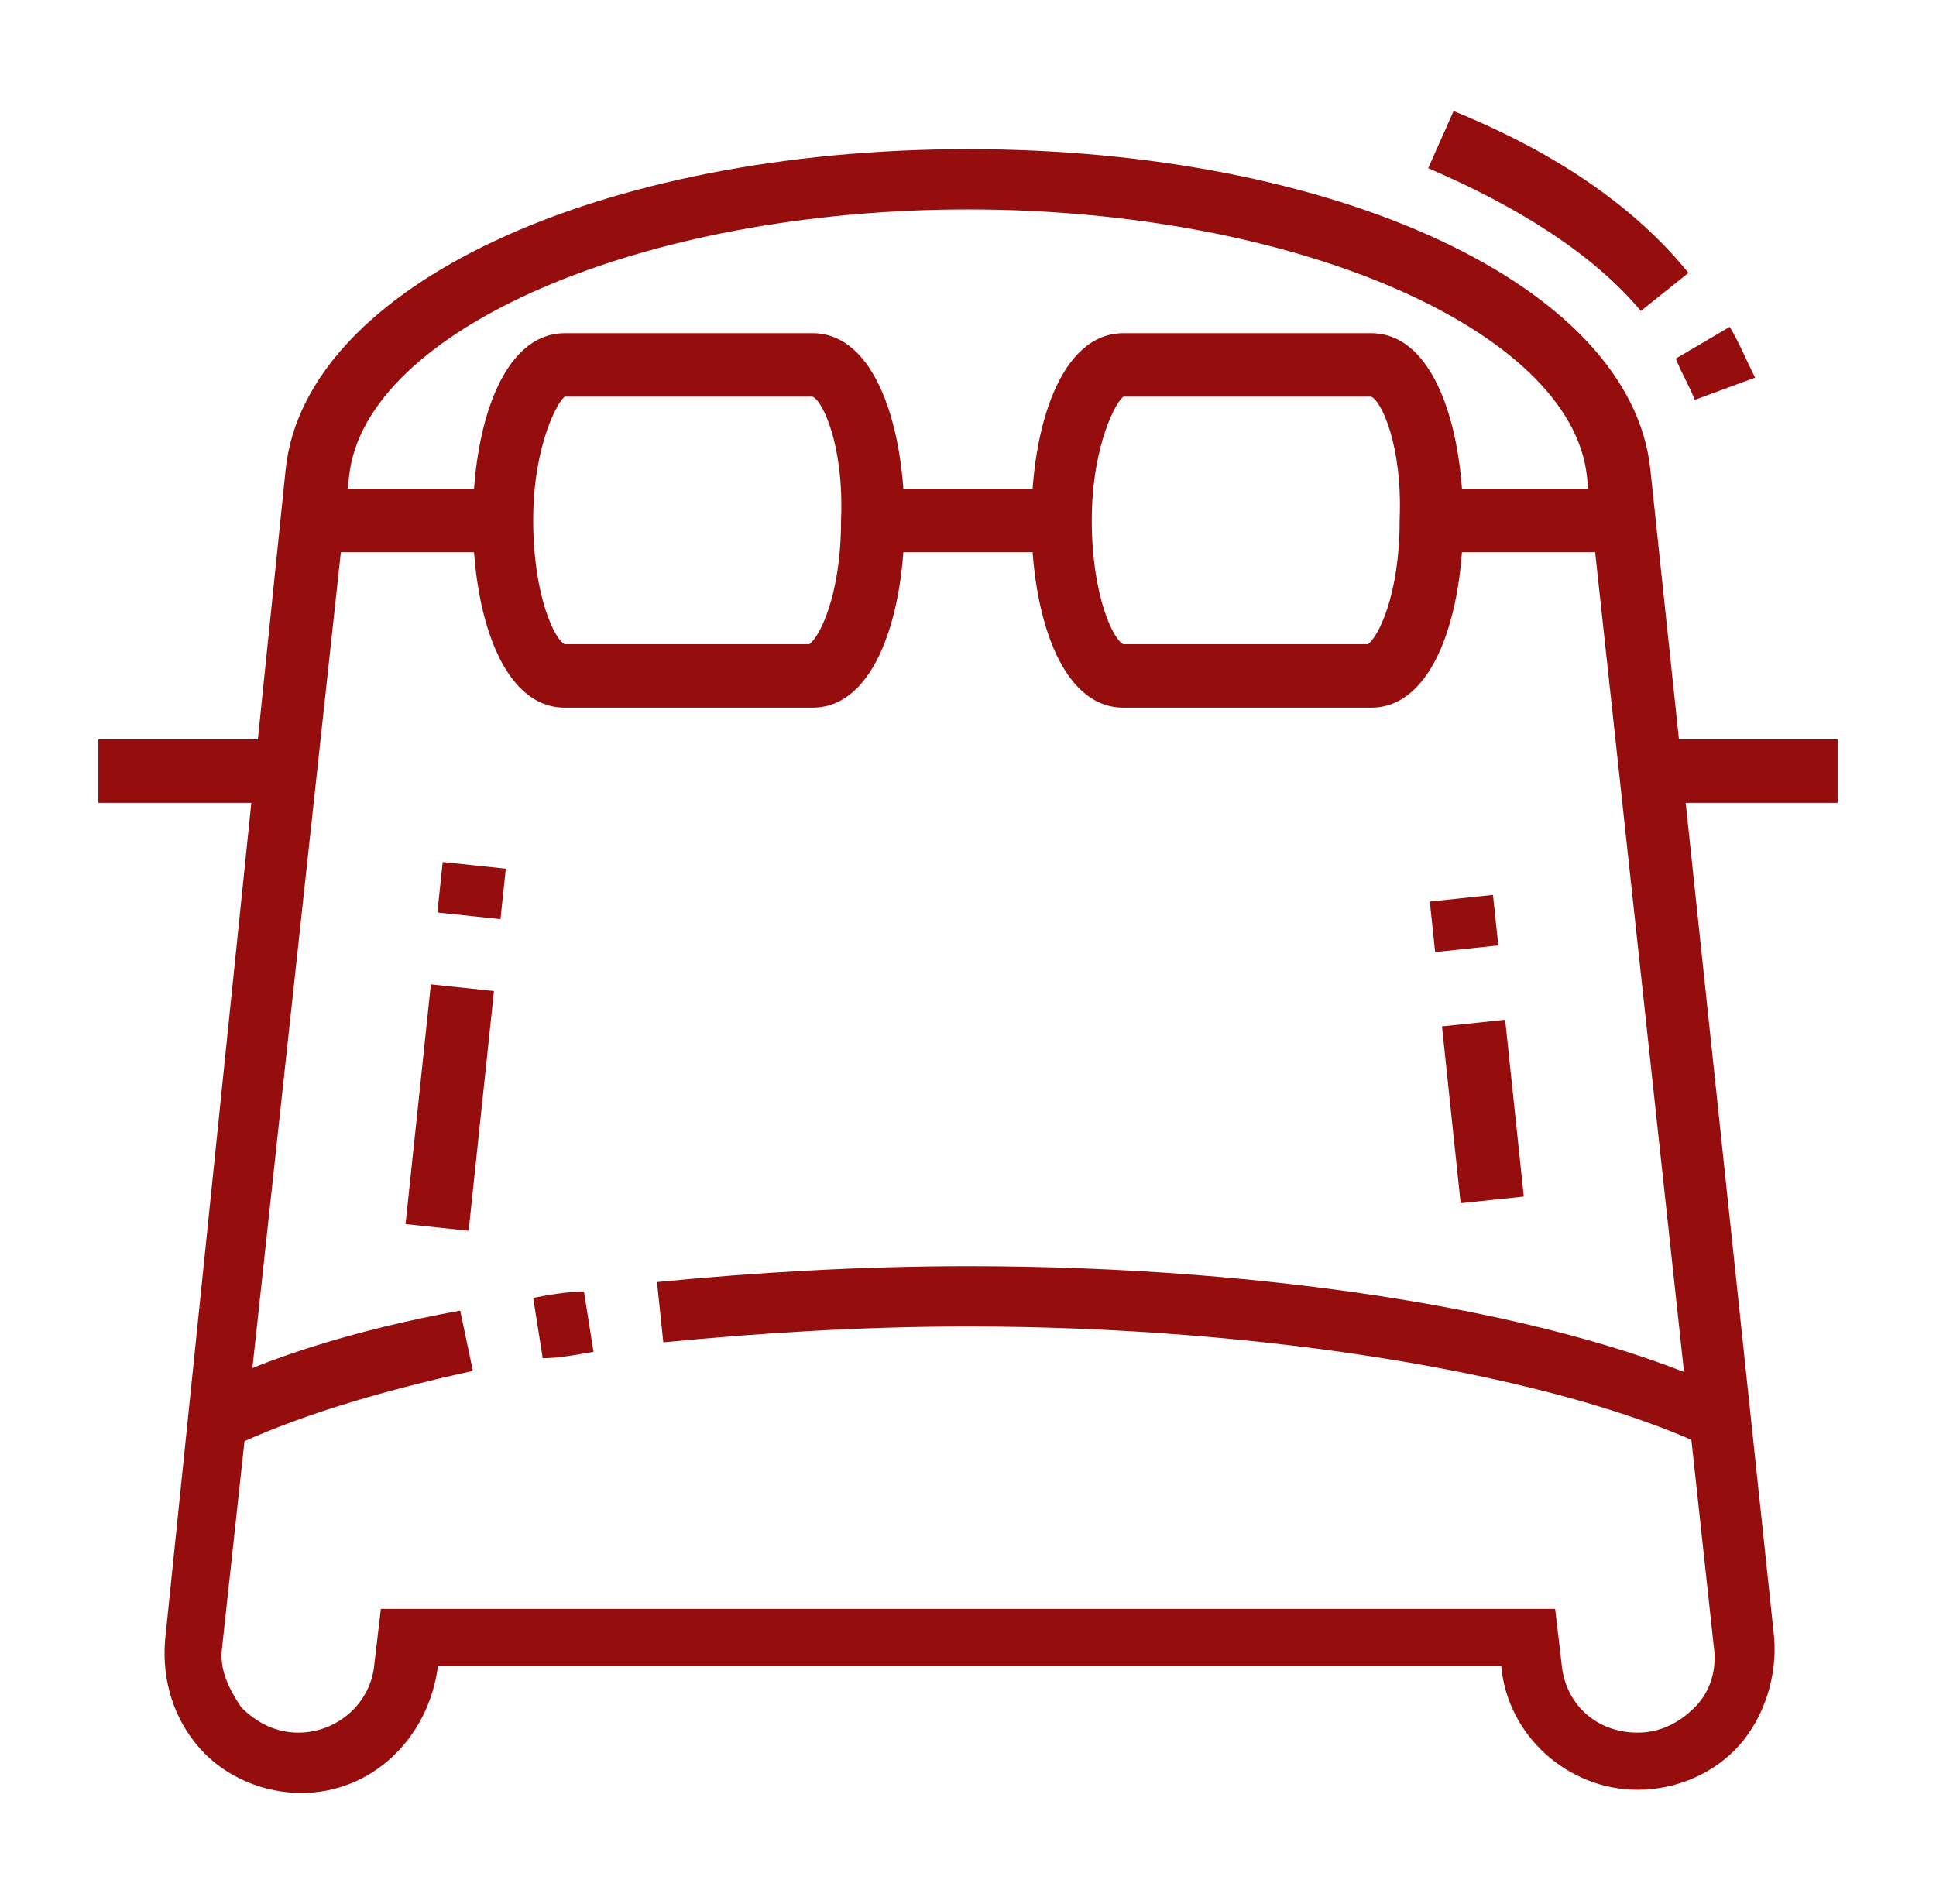
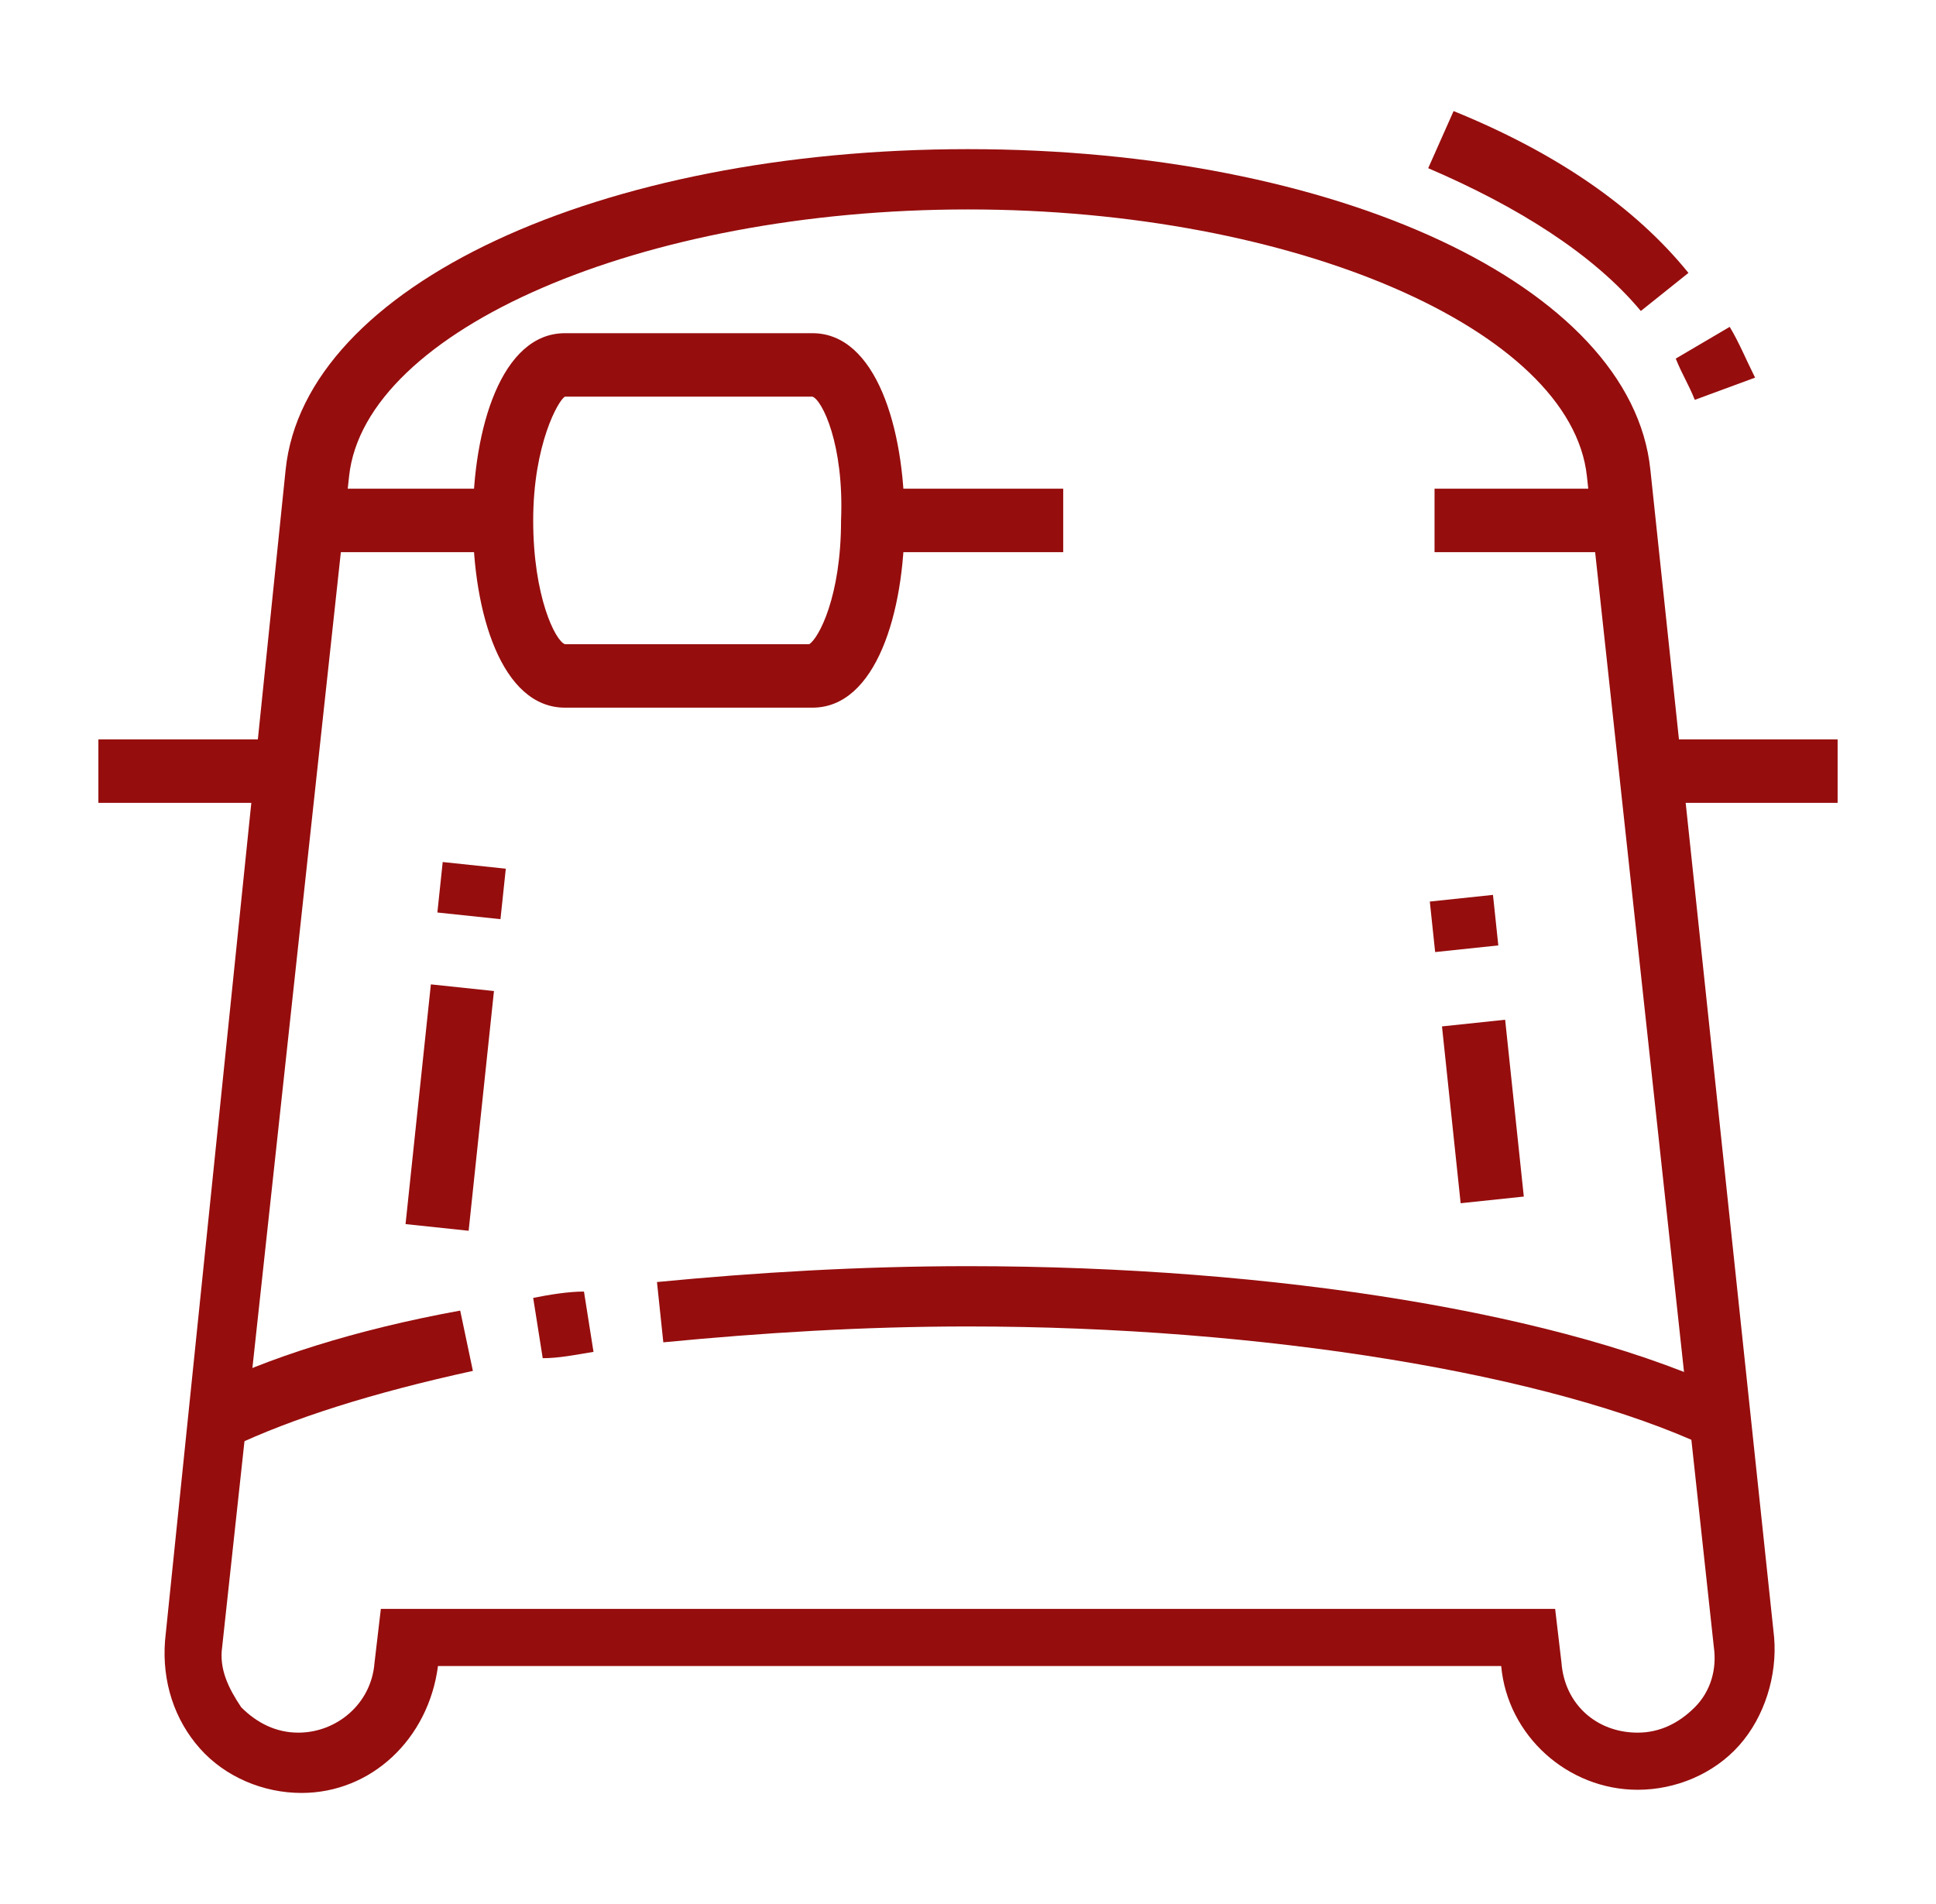
<svg xmlns="http://www.w3.org/2000/svg" version="1.1" id="Layer_1" x="0px" y="0px" width="61px" height="60px" viewBox="0 0 61 60" style="enable-background:new 0 0 61 60;" xml:space="preserve">
  <style type="text/css">
	.st0{display:none;}
	.st1{display:inline;fill:#960D0D;}
	.st2{fill:#960D0D;}
</style>
  <g class="st0">
-     <path class="st1" d="M53.5,56.4H32c-1.6,0-2.9-1.3-2.9-2.9V6.5c0-1.6,1.3-2.9,2.9-2.9h21.5c1.6,0,2.9,1.3,2.9,2.9v46.9   C56.4,55.1,55.1,56.4,53.5,56.4z M32,5.6c-0.5,0-1,0.4-1,1v46.9c0,0.5,0.4,1,1,1h21.5c0.5,0,1-0.4,1-1V6.5c0-0.5-0.4-1-1-1H32z" />
    <path class="st1" d="M34.9,36.8c-3.2,0-5.9-2.2-5.9-4.9s2.6-4.9,5.9-4.9s5.9,2.2,5.9,4.9S38.1,36.8,34.9,36.8z M34.9,29   C32.7,29,31,30.3,31,32c0,1.6,1.8,2.9,3.9,2.9s3.9-1.3,3.9-2.9C38.8,30.3,37.1,29,34.9,29z" />
    <rect x="30" y="31" class="st1" width="25.4" height="2" />
    <rect x="50.5" y="7.5" class="st1" width="2" height="2" />
    <rect x="50.5" y="11.4" class="st1" width="2" height="15.6" />
    <rect x="50.5" y="37.8" class="st1" width="2" height="2" />
    <rect x="50.5" y="41.7" class="st1" width="2" height="7.8" />
    <rect x="5.6" y="44.7" class="st1" width="24.4" height="2" />
    <rect x="15.3" y="49.6" class="st1" width="6.8" height="2" />
    <rect x="16.3" y="34.9" class="st1" width="13.7" height="2" />
    <rect x="12.4" y="34.9" class="st1" width="2" height="2" />
    <rect x="5.6" y="34.9" class="st1" width="4.9" height="2" />
-     <rect x="15.3" y="39.8" class="st1" width="6.8" height="2" />
    <path class="st1" d="M32,56.4H7.5c-1.6,0-2.9-1.3-2.9-2.9V28c0-1.6,1.3-2.9,2.9-2.9H30v2H7.5c-0.5,0-1,0.4-1,1v25.4   c0,0.5,0.4,1,1,1H32V56.4z" />
    <rect x="15.3" y="30" class="st1" width="6.8" height="2" />
    <path class="st1" d="M19.3,27.1h-3.9c-1,0-1.8-0.7-1.9-1.7l-1-4.8c-0.1-0.6,0.1-1.2,0.4-1.6c0.4-0.4,0.9-0.7,1.5-0.7h5.9   c0.6,0,1.1,0.2,1.5,0.7c0.4,0.4,0.5,1,0.5,1.6l-1,4.9C21.1,26.3,20.2,27.1,19.3,27.1z M20.2,20.2l-5.9,0.1l1,4.8l3.9,0.1L20.2,20.2   z" />
    <path class="st1" d="M13.4,16.3c-3.6,0-4.9-4.5-4.9-7.3c0-1.3,1.1-2.4,2.4-2.4c2.6,0,6.4,2.3,6.4,5.9   C17.3,14.6,15.5,16.3,13.4,16.3z M10.9,8.5c-0.3,0-0.5,0.2-0.5,0.5c0,1.9,0.9,5.4,2.9,5.4c1.1,0,2-0.9,2-2   C15.3,10.1,12.7,8.5,10.9,8.5z" />
-     <path class="st1" d="M16.9,19.7c0,0-1.3-2.8-2.6-4.1l1.4-1.4c1.5,1.5,2.9,4.5,3,4.7L16.9,19.7z" />
  </g>
  <g class="st0">
    <path class="st1" d="M42.2,55.9h-2V29.5c0-1.1-0.9-2-2-2H22.7c-1.1,0-2,0.9-2,2v26.4h-2V29.5c0-2.2,1.8-3.9,3.9-3.9h15.6   c2.2,0,3.9,1.8,3.9,3.9V55.9z" />
    <rect x="1.2" y="54.9" class="st1" width="58.7" height="2" />
    <path class="st1" d="M57.9,55.9h-2V37.3H5.1v18.6h-2V37.3c0-1.1,0.9-2,2-2h50.9c1.1,0,2,0.9,2,2V55.9z" />
    <rect x="4.1" y="40.3" class="st1" width="52.8" height="2" />
    <rect x="23.7" y="32.4" class="st1" width="2" height="3.9" />
    <rect x="35.4" y="32.4" class="st1" width="2" height="3.9" />
    <path class="st1" d="M38.3,53H22.7v-8.8h15.6V53z M24.6,51h11.7v-4.9H24.6V51z" />
    <polygon class="st1" points="9,44.2 7,44.2 7,46.1 9,46.1 9,44.2  " />
    <polygon class="st1" points="46.1,44.2 44.2,44.2 44.2,46.1 46.1,46.1 46.1,44.2  " />
    <polygon class="st1" points="9,18.8 7,18.8 7,20.7 9,20.7 9,18.8  " />
    <polygon class="st1" points="46.1,18.8 44.2,18.8 44.2,20.7 46.1,20.7 46.1,18.8  " />
    <rect x="1.2" y="3.1" class="st1" width="58.7" height="2" />
    <path class="st1" d="M18.8,24.6H5.1c-1.1,0-2-0.9-2-2V4.1h2v18.6h13.7V4.1h2v18.6C20.7,23.7,19.8,24.6,18.8,24.6z" />
-     <path class="st1" d="M55.9,24.6H42.2c-1.1,0-2-0.9-2-2V4.1h2v18.6h13.7V4.1h2v18.6C57.9,23.7,57,24.6,55.9,24.6z" />
    <rect x="19.7" y="18.8" class="st1" width="21.5" height="2" />
    <path class="st1" d="M40.3,16.8H20.7c-1.1,0-2-0.9-2-2v-1.4c0-0.7,0.4-1.4,1-1.7l7.8-4.3V4.1h2v4.5l-8.8,4.9l0,1.4l19.6,0l0-1.4   l-8.8-4.9V4.1h2v3.3l7.8,4.3c0.6,0.3,1,1,1,1.7v1.4C42.2,15.9,41.4,16.8,40.3,16.8z" />
    <rect x="52" y="7" class="st1" width="2" height="2" />
    <rect x="52" y="10.9" class="st1" width="2" height="6.8" />
  </g>
  <g>
    <path class="st2" d="M25.6,22.3h-7.8c-2,0-2.9-3-2.9-5.9s0.9-5.9,2.9-5.9h7.8c2,0,2.9,3,2.9,5.9S27.6,22.3,25.6,22.3z M25.6,12.5   l-7.8,0c-0.2,0.1-1,1.5-1,3.9s0.7,3.8,1,3.9l7.7,0c0.3-0.2,1-1.5,1-3.9C26.6,14,25.9,12.6,25.6,12.5z" />
-     <path class="st2" d="M43.2,22.3h-7.8c-2,0-2.9-3-2.9-5.9s0.9-5.9,2.9-5.9h7.8c2,0,2.9,3,2.9,5.9S45.2,22.3,43.2,22.3z M43.2,12.5   l-7.8,0c-0.2,0.1-1,1.5-1,3.9s0.7,3.8,1,3.9l7.7,0c0.3-0.2,1-1.5,1-3.9C44.2,14,43.5,12.6,43.2,12.5z" />
    <rect x="27.6" y="15.4" class="st2" width="5.9" height="2" />
    <rect x="45.2" y="15.4" class="st2" width="6" height="2" />
    <rect x="9.9" y="15.4" class="st2" width="6" height="2" />
    <rect x="10.4" y="34" transform="matrix(0.105 -0.994 0.994 0.105 -22.11 45.342)" class="st2" width="7.6" height="2" />
    <rect x="14.1" y="27.1" transform="matrix(0.105 -0.994 0.994 0.105 -14.637 39.925)" class="st2" width="1.6" height="2" />
    <rect x="45.7" y="32.2" transform="matrix(0.995 -0.105 0.105 0.995 -3.418 5.104)" class="st2" width="2" height="5.6" />
    <rect x="45.1" y="28.3" transform="matrix(0.995 -0.105 0.105 0.995 -2.795 4.987)" class="st2" width="2" height="1.6" />
    <path class="st2" d="M9.5,56.5c-1.2,0-2.4-0.5-3.2-1.4c-0.8-0.9-1.2-2.1-1.1-3.4L9,14.8C9.6,9,18.9,4.7,30.5,4.7S51.4,9,52,14.8   l3.9,36.8c0.1,1.2-0.3,2.5-1.1,3.4c-0.8,0.9-2,1.4-3.2,1.4c-2.2,0-4.1-1.7-4.3-3.9H13.8C13.5,54.8,11.7,56.5,9.5,56.5z M30.5,6.6   c-10.3,0-19,3.8-19.5,8.4L7,51.9c-0.1,0.7,0.2,1.3,0.6,1.9c0.5,0.5,1.1,0.8,1.8,0.8c1.2,0,2.3-0.9,2.4-2.2l0.2-1.7h37l0.2,1.7   c0.1,1.3,1.1,2.2,2.4,2.2c0.7,0,1.3-0.3,1.8-0.8c0.5-0.5,0.7-1.2,0.6-1.9L50,15C49.5,10.4,40.8,6.6,30.5,6.6z" />
    <path class="st2" d="M53.4,12.6c-0.2-0.5-0.4-0.8-0.6-1.3l1.7-1c0.3,0.5,0.5,1,0.8,1.6L53.4,12.6z M51.7,9.8   c-1.5-1.8-3.9-3.3-6.7-4.5l0.8-1.8c3.2,1.3,5.7,3,7.4,5.1L51.7,9.8z" />
    <rect x="3.1" y="23.3" class="st2" width="5.9" height="2" />
    <rect x="52" y="23.3" class="st2" width="5.9" height="2" />
    <path class="st2" d="M53.8,45.6c-4.9-2.3-14-3.8-23.3-3.8c-3.3,0-6.5,0.2-9.6,0.5l-0.2-1.9c3.1-0.3,6.4-0.5,9.8-0.5   c9.7,0,18.9,1.5,24.1,4L53.8,45.6z" />
    <path class="st2" d="M17.1,42.8l-0.3-1.9c0.5-0.1,1.1-0.2,1.6-0.2l0.3,1.9C18.1,42.7,17.6,42.8,17.1,42.8z" />
    <path class="st2" d="M7.3,45.6l-0.9-1.8c2-1,4.8-1.9,8.1-2.5l0.4,1.9C11.7,43.9,9.2,44.7,7.3,45.6z" />
  </g>
</svg>